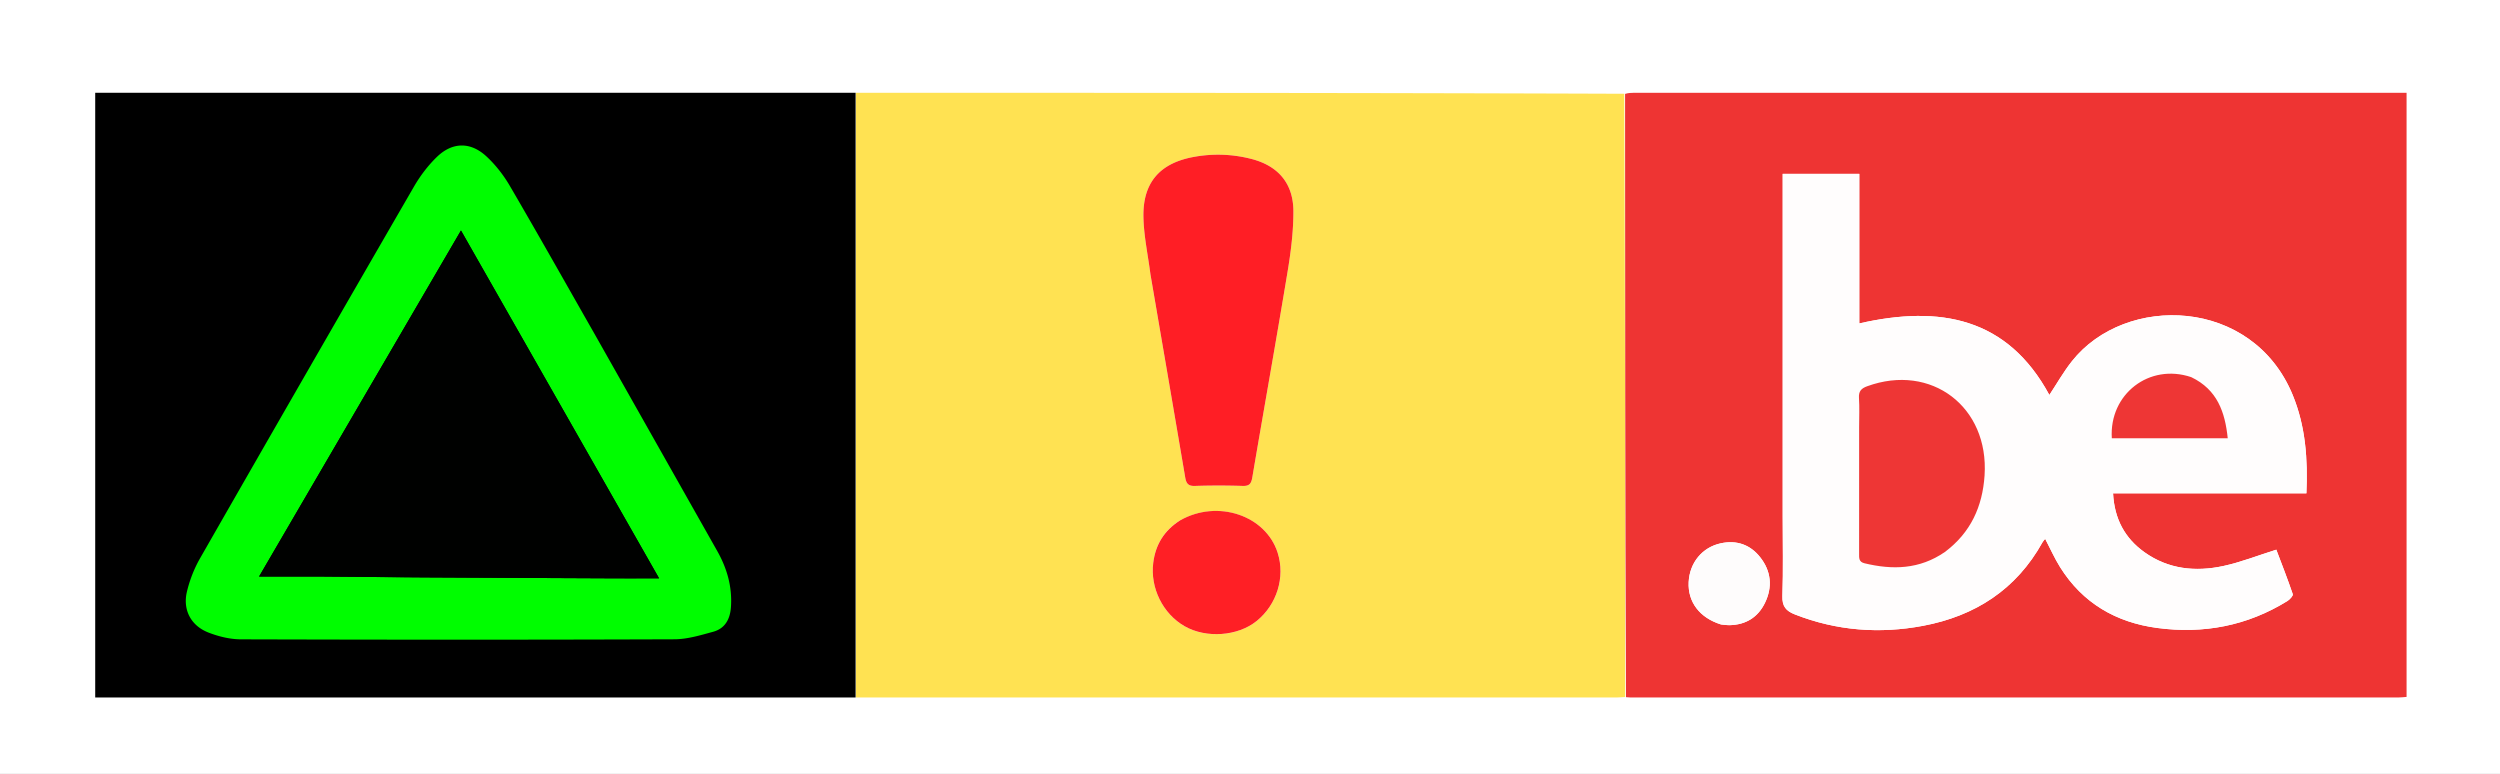
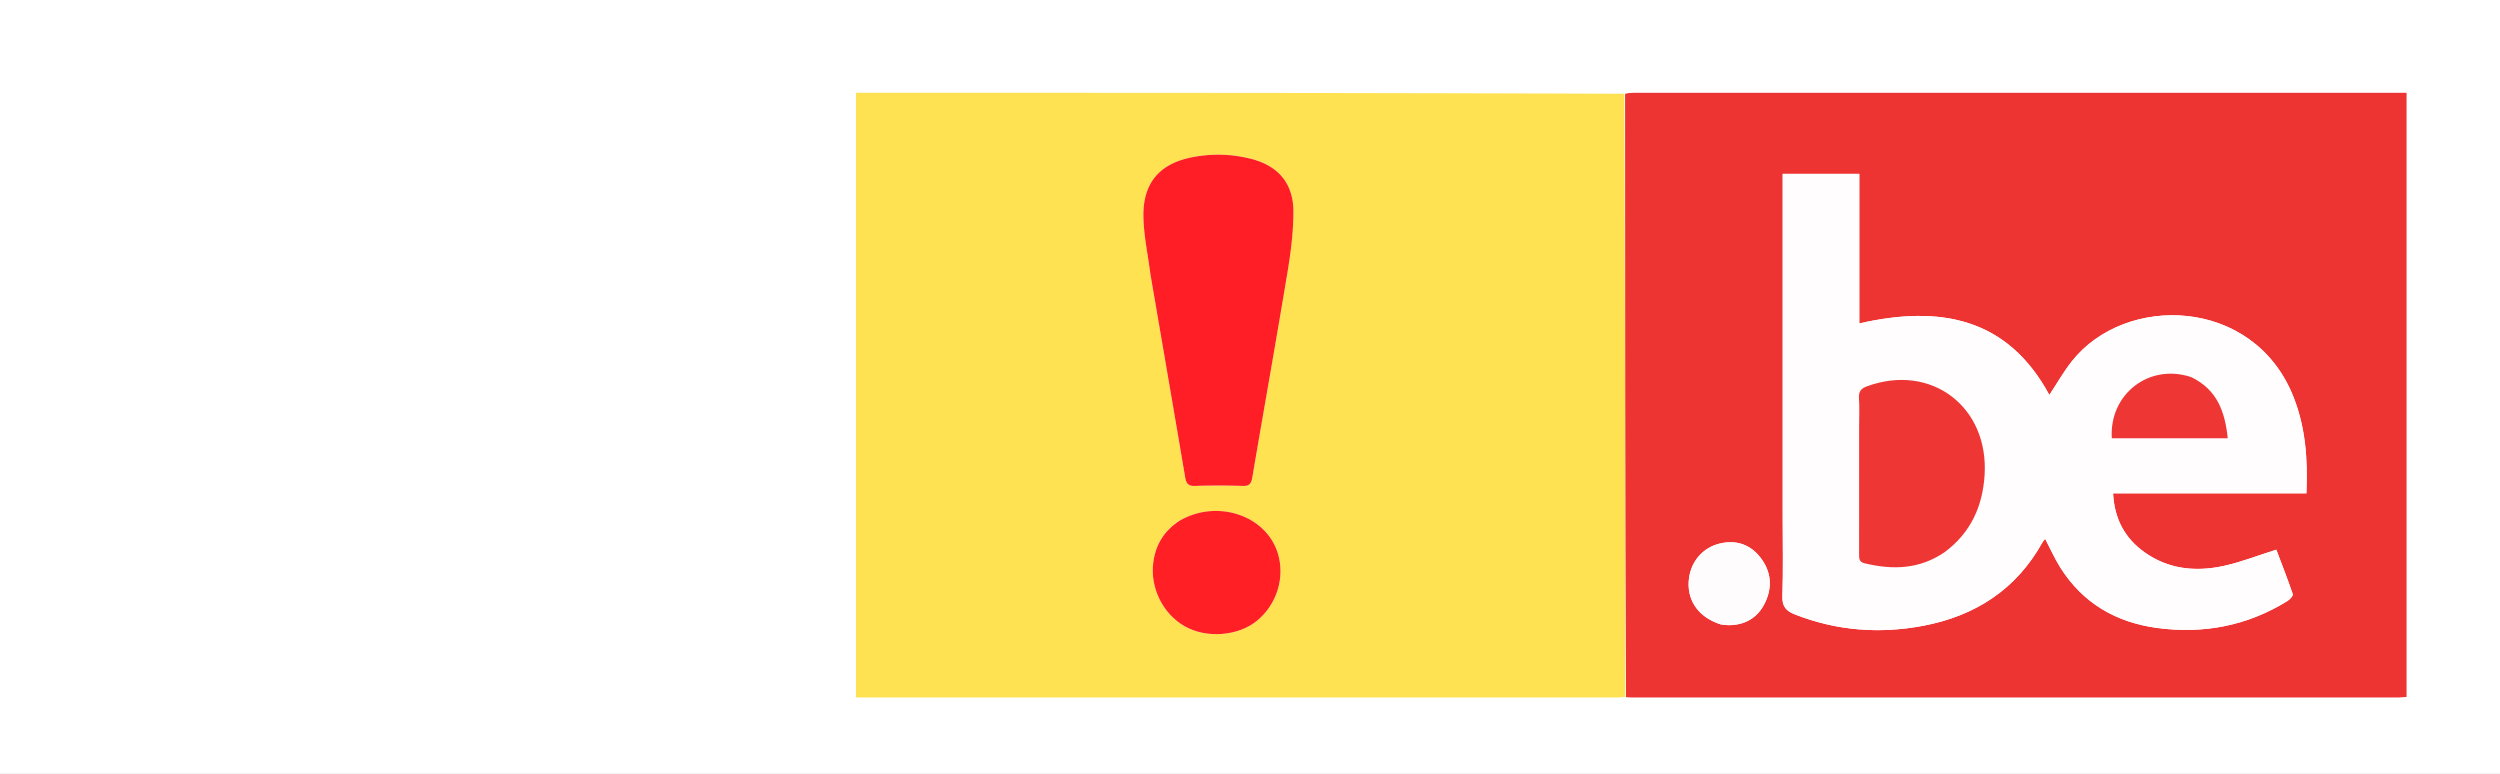
<svg xmlns="http://www.w3.org/2000/svg" width="1024" height="317" fill="none">
  <rect width="100%" height="100%" fill="#333333" stroke="none" />
  <g clip-path="url(#a)">
    <path fill="#fff" d="M0 0h1024v317H0z" />
-     <path fill="#000" d="M39 38h311.464v247.688H39z" />
    <path fill="#FFE252" d="M665.672 285.503c-1.229.062-2.458.178-3.687.178-102.553.008-205.106.007-307.659.007h-3.731V38.013c104.879 0 209.615 0 314.696.394.356 82.628.369 164.862.381 247.096ZM471.258 112.638c4.743 27.615 9.503 55.227 14.197 82.851.407 2.395 1.129 3.647 3.945 3.551a299.823 299.823 0 0 1 19.641-.004c2.776.087 3.483-1.017 3.91-3.53 4.774-28.111 9.8-56.179 14.455-84.309 1.344-8.119 2.382-16.4 2.37-24.606-.017-11.48-6.238-18.696-17.314-21.519a54.5 54.5 0 0 0-23.895-.72c-13.679 2.63-20.499 10.59-20.219 24.548.154 7.717 1.835 15.403 2.91 23.738Zm11.901 100.635c-6.331 4.042-9.843 9.77-10.791 17.255-1.293 10.216 3.887 20.873 12.913 26.003 8.807 5.005 21.662 4.075 29.384-2.126 8.349-6.704 11.838-17.978 8.661-27.987-4.862-15.318-24.566-21.977-40.167-13.145Z" />
    <path fill="#EE3433" d="M666.011 285.563c-.351-82.294-.364-164.528-.377-247.1 1.233-.381 2.466-.458 3.698-.458C773.486 38 877.64 38 981.793 38h3.939v247.452c-1.083.079-2.15.226-3.216.226-104.895.01-209.79.009-314.685.006-.493 0-.987-.04-1.82-.121Zm64.178-73.662c0 10.75.244 21.509-.121 32.247-.144 4.243 1.482 6.101 5.137 7.533 17.048 6.678 34.615 8.013 52.434 4.662 21.354-4.016 38.231-14.857 48.984-34.249.266-.481.675-.883 1.075-1.394 2.126 4.07 3.866 8.016 6.132 11.633 9.205 14.692 22.869 22.616 39.763 24.879 18.974 2.541 36.898-.869 53.315-11.025.991-.614 2.43-2.176 2.216-2.806-2.159-6.354-4.619-12.605-6.745-18.227-7.644 2.402-14.556 5.153-21.727 6.696-11.355 2.443-22.448 1.337-32.248-5.637-8.114-5.775-12.355-13.733-12.889-24.135h79.189c.612-14.015-.32-27.411-5.607-40.272-16.496-40.131-68.565-41.534-90.452-13.832-3.484 4.409-6.28 9.36-9.227 13.81-17.172-31.757-44.877-36.826-77.846-29.306V71.223h-31.383v140.678Zm-25.112 43.92c1.105.088 2.212.272 3.315.249 6.641-.14 11.622-3.169 14.522-9.099 3.211-6.565 2.551-13.061-1.975-18.763-4.078-5.14-9.615-7.087-16.156-5.658-7.542 1.647-12.71 7.913-13.108 15.863-.406 8.106 4.425 14.614 13.402 17.408Z" />
-     <path fill="#00FD00" d="M243.528 136.772c16.838 29.796 33.545 59.353 50.246 88.914 4.039 7.148 6.206 14.736 5.614 23.04-.353 4.939-2.442 8.729-7.289 10.052-5.199 1.419-10.576 3.06-15.881 3.08-59.183.216-118.368.195-177.551.017-4.445-.014-9.107-1.156-13.278-2.778-7.179-2.792-10.603-9.288-8.823-16.756 1.126-4.727 2.97-9.458 5.385-13.676a36569.027 36569.027 0 0 1 87.581-152.176c2.564-4.43 5.769-8.69 9.443-12.233 6.34-6.114 13.745-6.214 20.217-.24 3.746 3.455 7.037 7.67 9.613 12.08 11.709 20.042 23.091 40.275 34.723 60.676Zm-110.718 99.39c13.837.117 27.674.266 41.512.346 25.703.15 51.406.265 77.109.383 5.973.027 11.947.004 18.535.004L188.812 94.413l-82.694 141.739c9.18 0 17.565 0 26.692.01Z" />
    <path fill="#FF1E25" d="M471.217 112.32c-1.034-8.017-2.715-15.703-2.869-23.42-.28-13.957 6.54-21.918 20.219-24.547a54.5 54.5 0 0 1 23.895.72c11.076 2.822 17.297 10.038 17.314 21.518.012 8.205-1.026 16.487-2.37 24.606-4.655 28.13-9.681 56.198-14.455 84.309-.427 2.513-1.134 3.617-3.91 3.53-6.542-.207-13.1-.218-19.641.004-2.816.096-3.538-1.156-3.945-3.551-4.694-27.624-9.454-55.236-14.238-83.169Z" />
    <path fill="#FF1F25" d="M483.395 213.138c15.365-8.697 35.069-2.038 39.931 13.28 3.177 10.009-.312 21.283-8.661 27.987-7.722 6.201-20.577 7.131-29.384 2.126-9.026-5.13-14.206-15.787-12.913-26.003.948-7.485 4.46-13.213 11.027-17.39Z" />
    <path fill="#FFFDFD" d="M730.189 211.53V71.223h31.383v61.255c32.969-7.521 60.674-2.451 77.846 29.306 2.947-4.45 5.743-9.401 9.227-13.81 21.887-27.702 73.956-26.299 90.452 13.832 5.287 12.861 6.219 26.257 5.607 40.272h-79.189c.534 10.402 4.775 18.36 12.889 24.135 9.8 6.974 20.893 8.08 32.248 5.637 7.171-1.543 14.083-4.294 21.727-6.696 2.126 5.622 4.586 11.873 6.745 18.227.214.63-1.225 2.192-2.216 2.805-16.417 10.157-34.341 13.567-53.315 11.026-16.894-2.263-30.558-10.187-39.763-24.879-2.266-3.617-4.006-7.563-6.132-11.633-.4.511-.809.913-1.075 1.394-10.753 19.392-27.63 30.233-48.984 34.249-17.819 3.351-35.386 2.016-52.434-4.662-3.655-1.432-5.281-3.29-5.137-7.533.365-10.738.121-21.497.121-32.618Zm66.627 14.426c10.423-7.788 15.226-18.526 16.066-31.196 1.866-28.148-21.864-46.107-48.095-36.548-2.431.885-3.534 2.065-3.354 4.8.259 3.936.066 7.901.066 11.854 0 17.292.006 34.584-.008 51.877-.001 1.759-.181 3.398 2.203 3.974 11.491 2.775 22.534 2.524 33.122-4.761Zm100.446-71.58c-16.887-5.708-33.403 7.043-32.266 25.144h47.486c-1.105-10.748-4.286-19.939-15.22-25.144Z" />
    <path fill="#FEFCFC" d="M704.776 255.738c-8.676-2.711-13.507-9.219-13.101-17.325.398-7.95 5.566-14.216 13.108-15.863 6.541-1.429 12.078.518 16.156 5.658 4.526 5.702 5.186 12.198 1.975 18.763-2.9 5.93-7.881 8.959-14.522 9.099-1.103.023-2.21-.161-3.616-.332Z" />
-     <path fill="#000100" d="M132.439 236.157c-8.756-.005-17.141-.005-26.321-.005l82.694-141.74 81.154 142.483c-6.588 0-12.562.023-18.535-.004-25.703-.118-51.406-.233-77.109-.383-13.838-.08-27.675-.229-41.883-.351Z" />
    <path fill="#EE3635" d="M796.596 226.112c-10.368 7.129-21.411 7.38-32.902 4.605-2.384-.576-2.204-2.215-2.203-3.974.014-17.293.008-34.585.008-51.877 0-3.953.193-7.918-.066-11.854-.18-2.735.923-3.915 3.354-4.8 26.231-9.559 49.961 8.4 48.095 36.548-.84 12.67-5.643 23.408-16.286 31.352ZM897.532 154.478c10.664 5.103 13.845 14.294 14.95 25.042h-47.486c-1.137-18.101 15.379-30.852 32.536-25.042Z" />
  </g>
  <defs>
    <clipPath id="a">
      <path fill="#fff" d="M0 0h1024v317H0z" />
    </clipPath>
  </defs>
</svg>